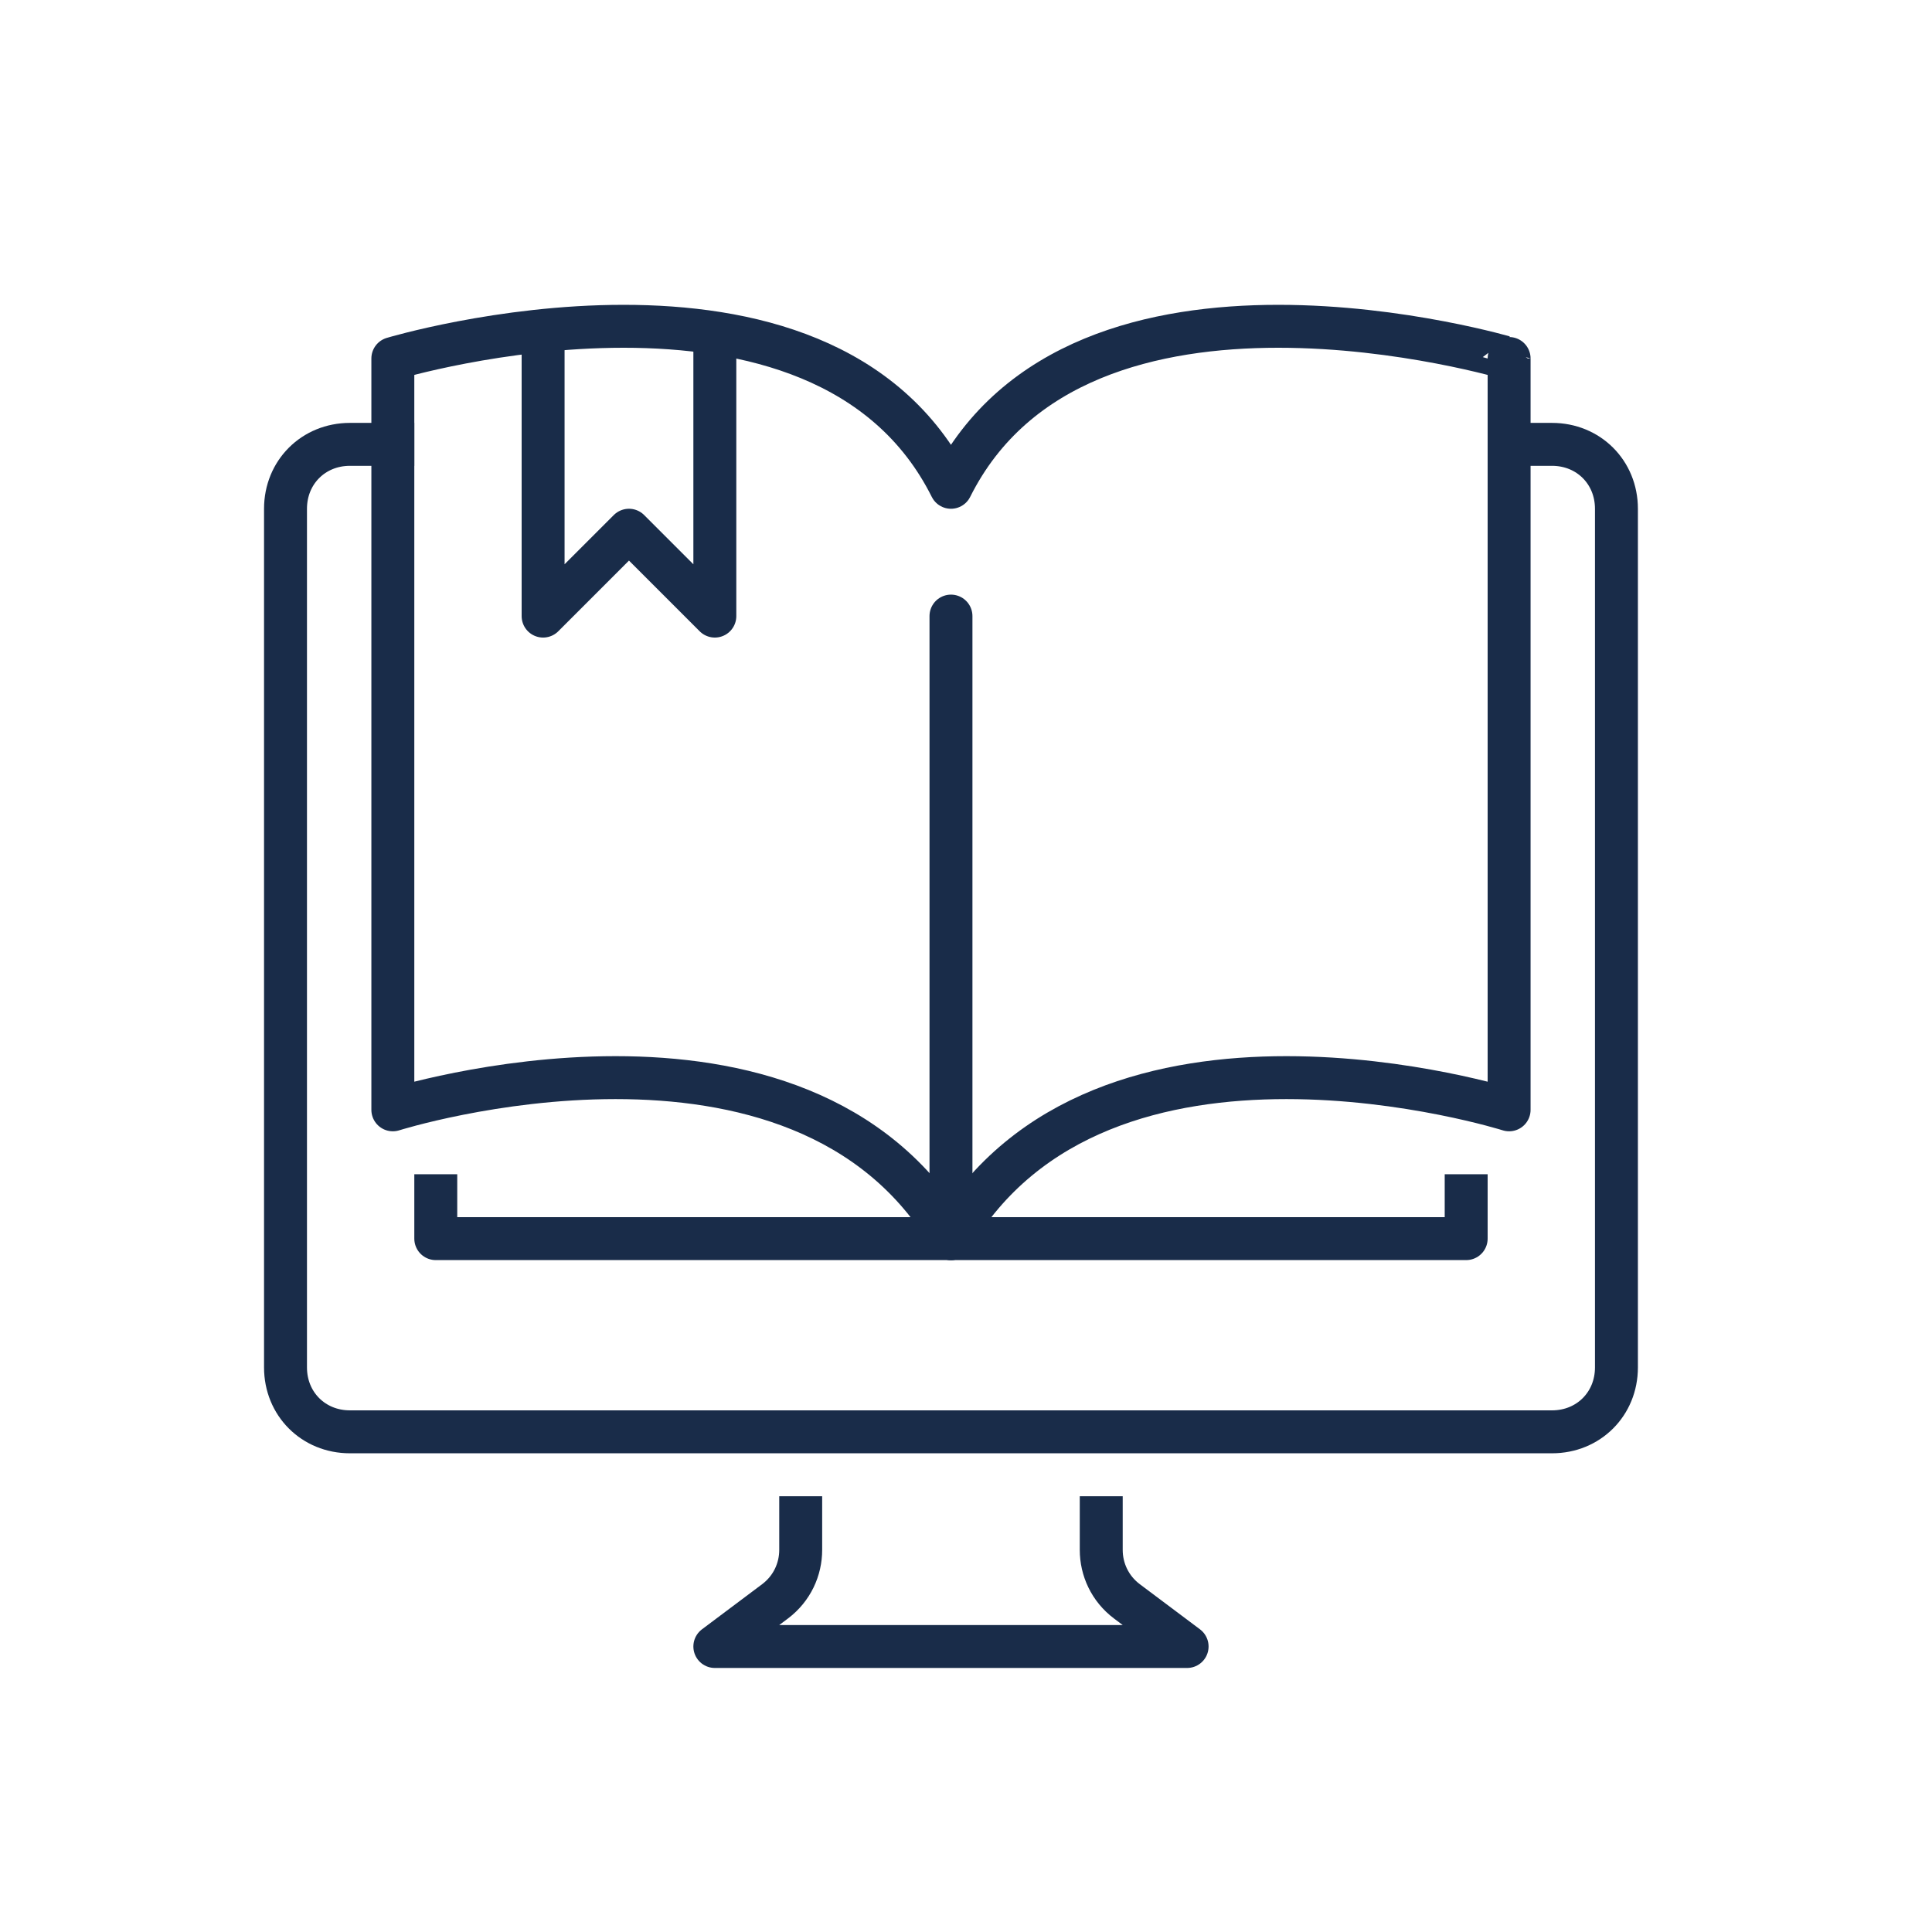
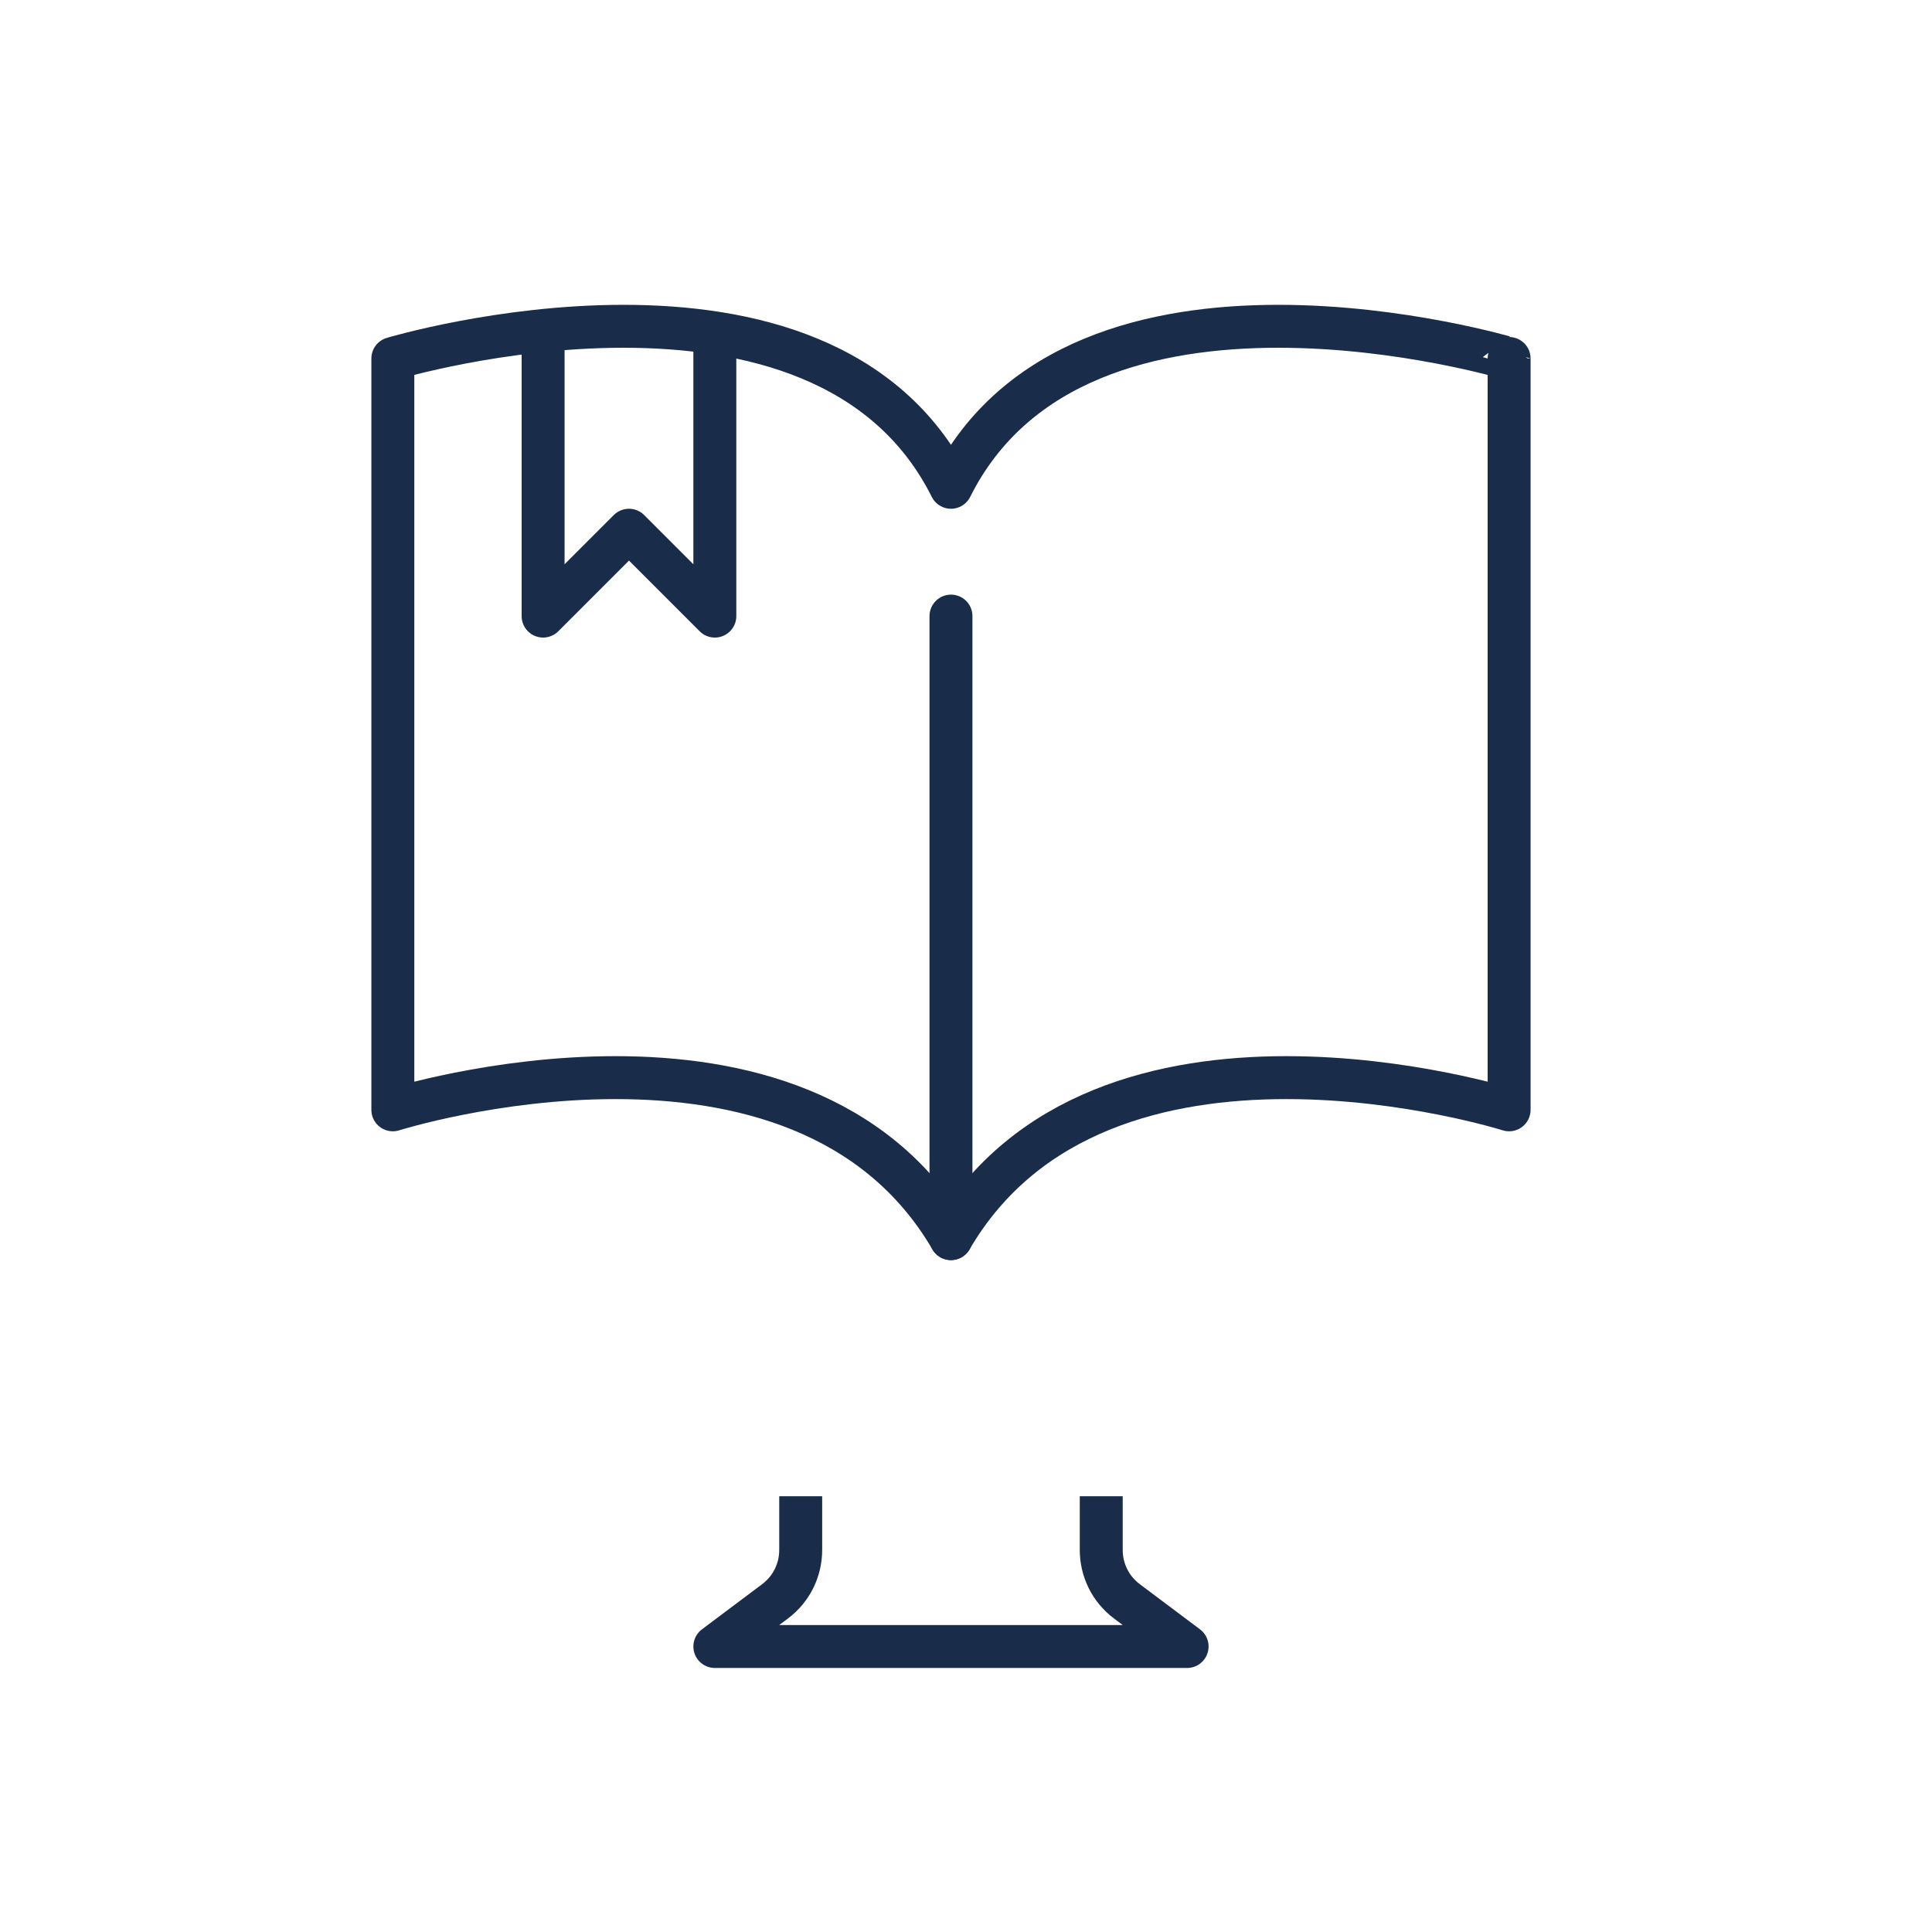
<svg xmlns="http://www.w3.org/2000/svg" version="1.1" id="Layer_1" x="0px" y="0px" width="90px" height="90px" viewBox="0 0 90 90" style="enable-background:new 0 0 90 90;" xml:space="preserve">
  <style type="text/css">
	.st0{fill:none;stroke:#192C49;stroke-width:2;stroke-linecap:square;stroke-linejoin:round;stroke-miterlimit:10;}
	.st1{fill:none;stroke:#192C49;stroke-width:2;stroke-linecap:round;stroke-linejoin:round;stroke-miterlimit:10;}
</style>
  <g id="online_education_1_">
    <g>
      <path class="st0" d="M37.3,70.7v1.5c0,0.9-0.4,1.8-1.2,2.4l-2.8,2.1h22l-2.8-2.1c-0.8-0.6-1.2-1.5-1.2-2.4v-1.5" />
-       <path class="st0" d="M70.3,20.7h2c1.7,0,3,1.3,3,3l0,40c0,1.7-1.3,3-3,3h-56c-1.7,0-3-1.3-3-3v-40c0-1.7,1.3-3,3-3h2" />
-       <polyline class="st0" points="20.3,55.7 20.3,57.7 68.3,57.7 68.3,55.7   " />
    </g>
    <g>
      <path class="st0" d="M44.3,22.7c-6-12-26-6-26-6v35c0,0,19-6,26,6c7-12,26-6,26-6v-35C70.3,16.7,50.3,10.7,44.3,22.7z" />
      <line class="st1" x1="44.3" y1="28.7" x2="44.3" y2="57.7" />
      <polyline class="st1" points="25.3,15.7 25.3,28.7 29.3,24.7 33.3,28.7 33.3,15.7   " />
    </g>
  </g>
</svg>